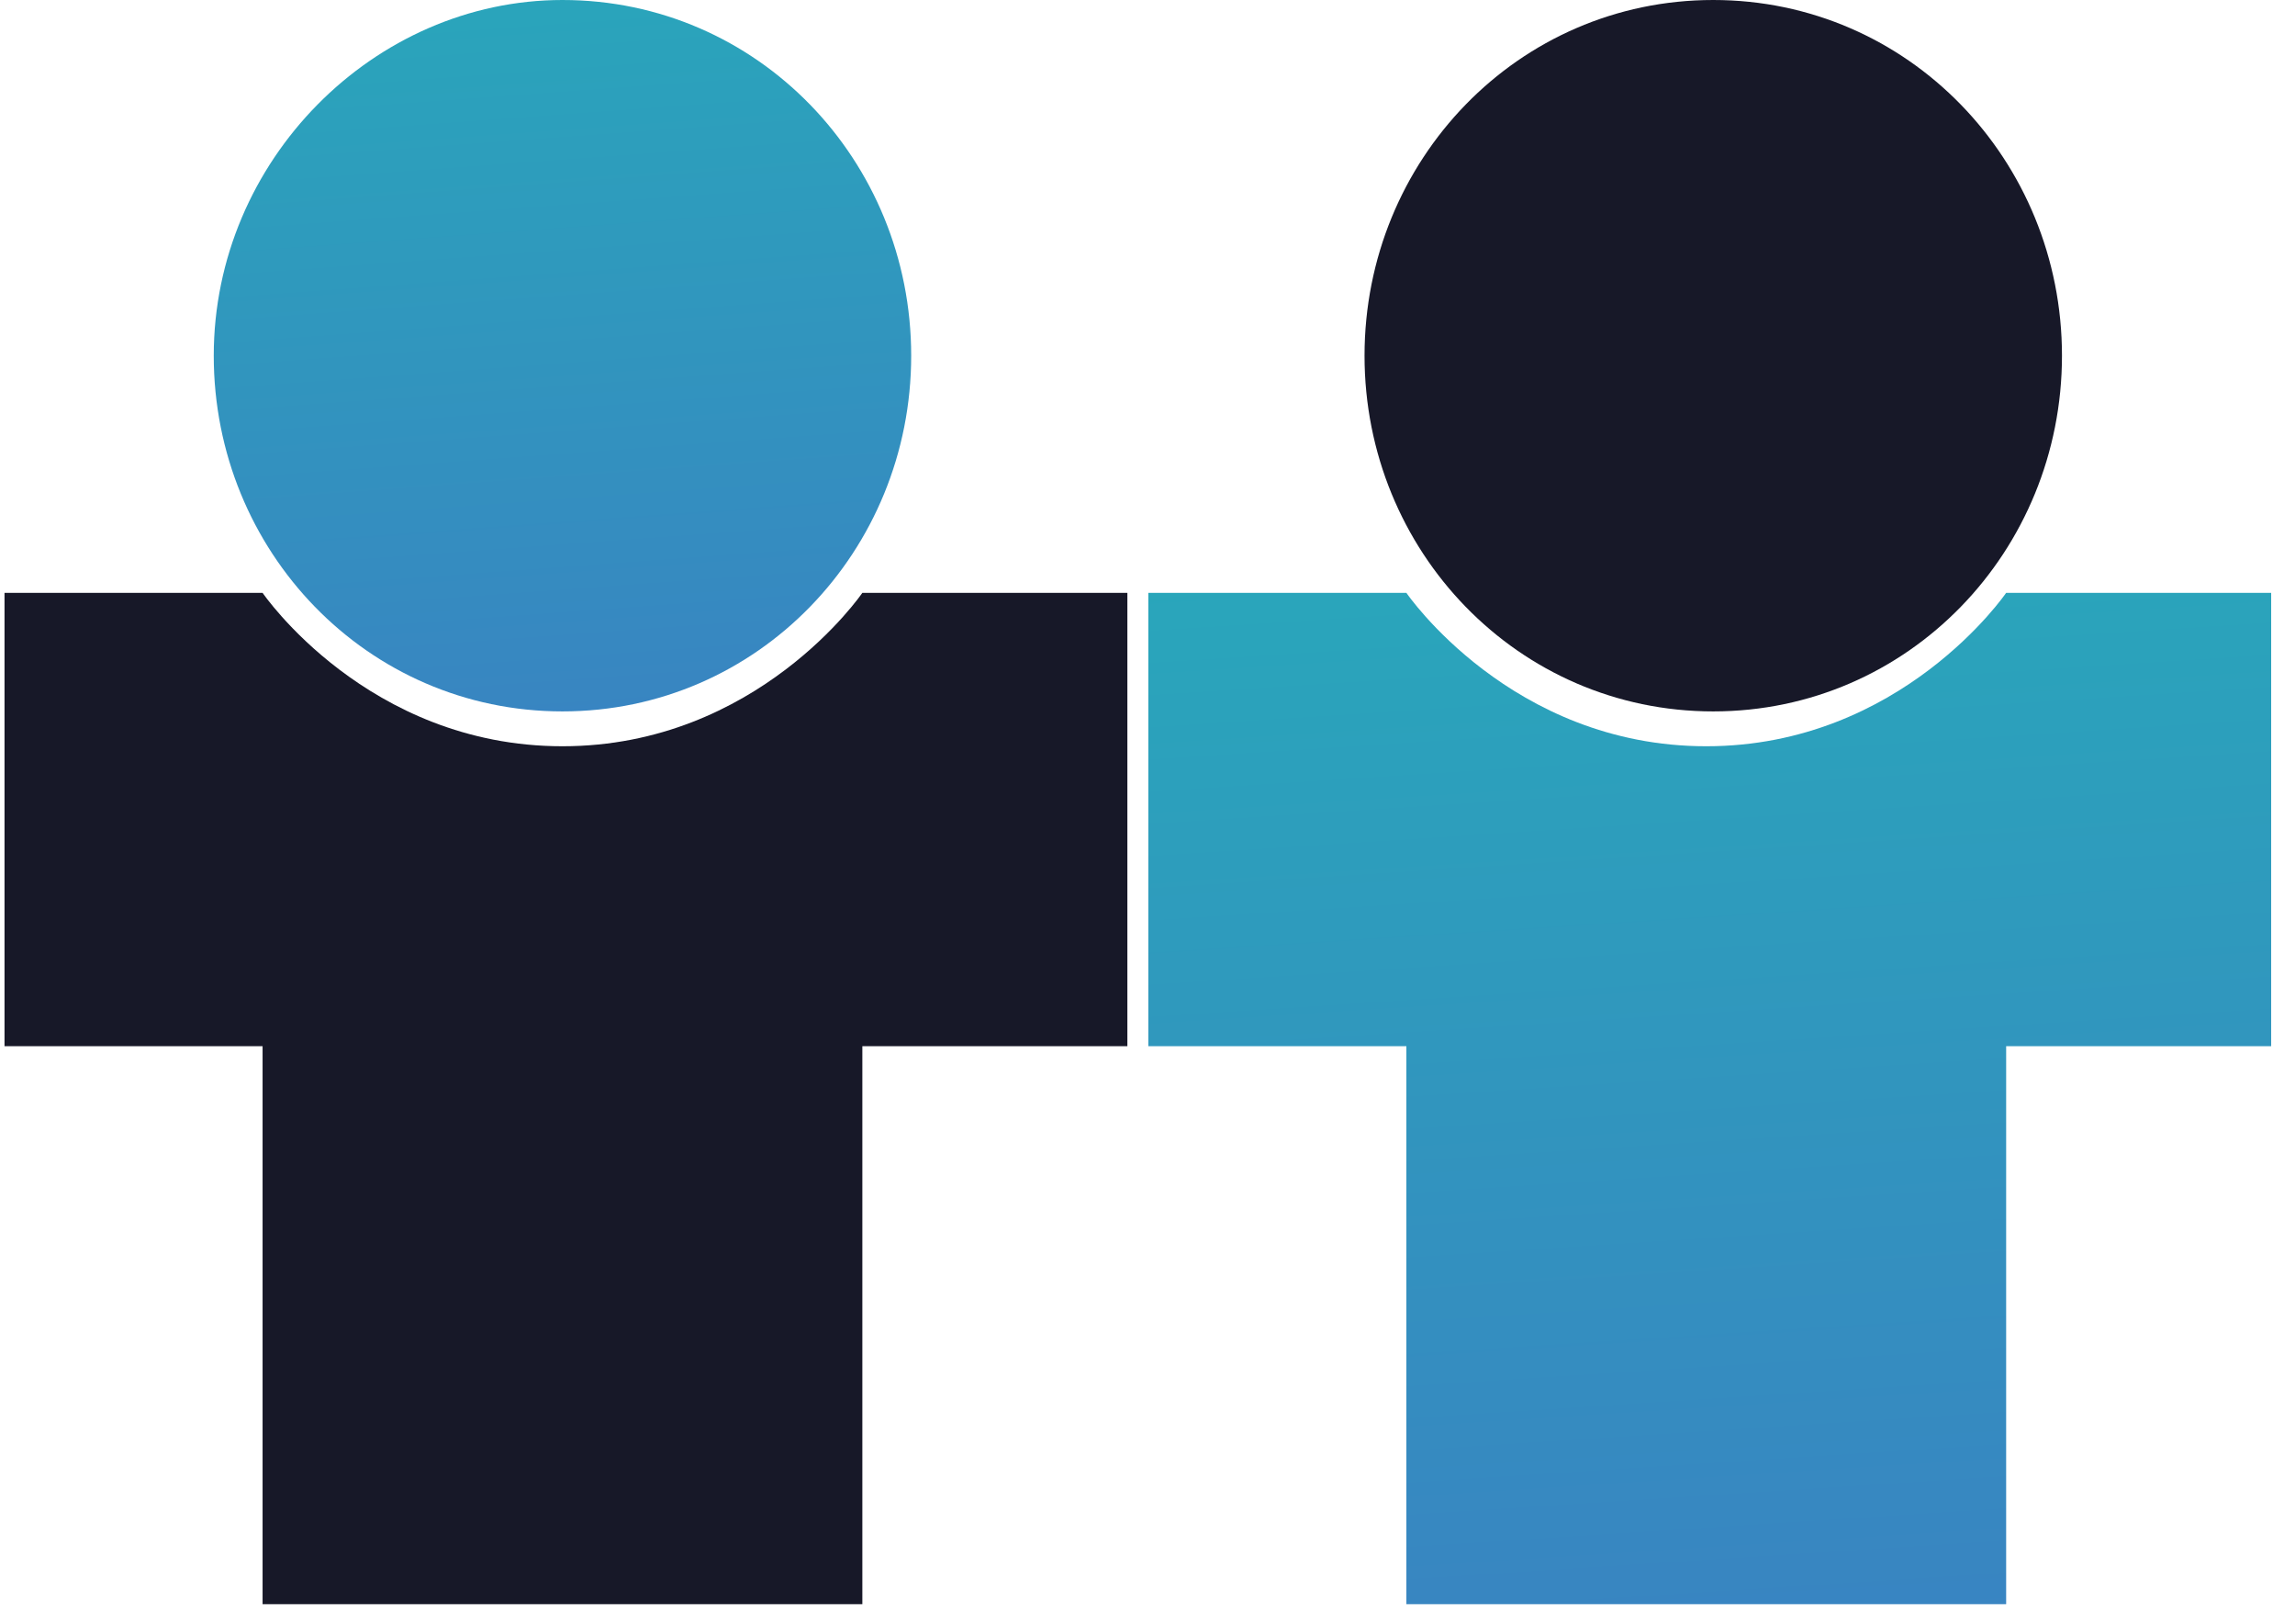
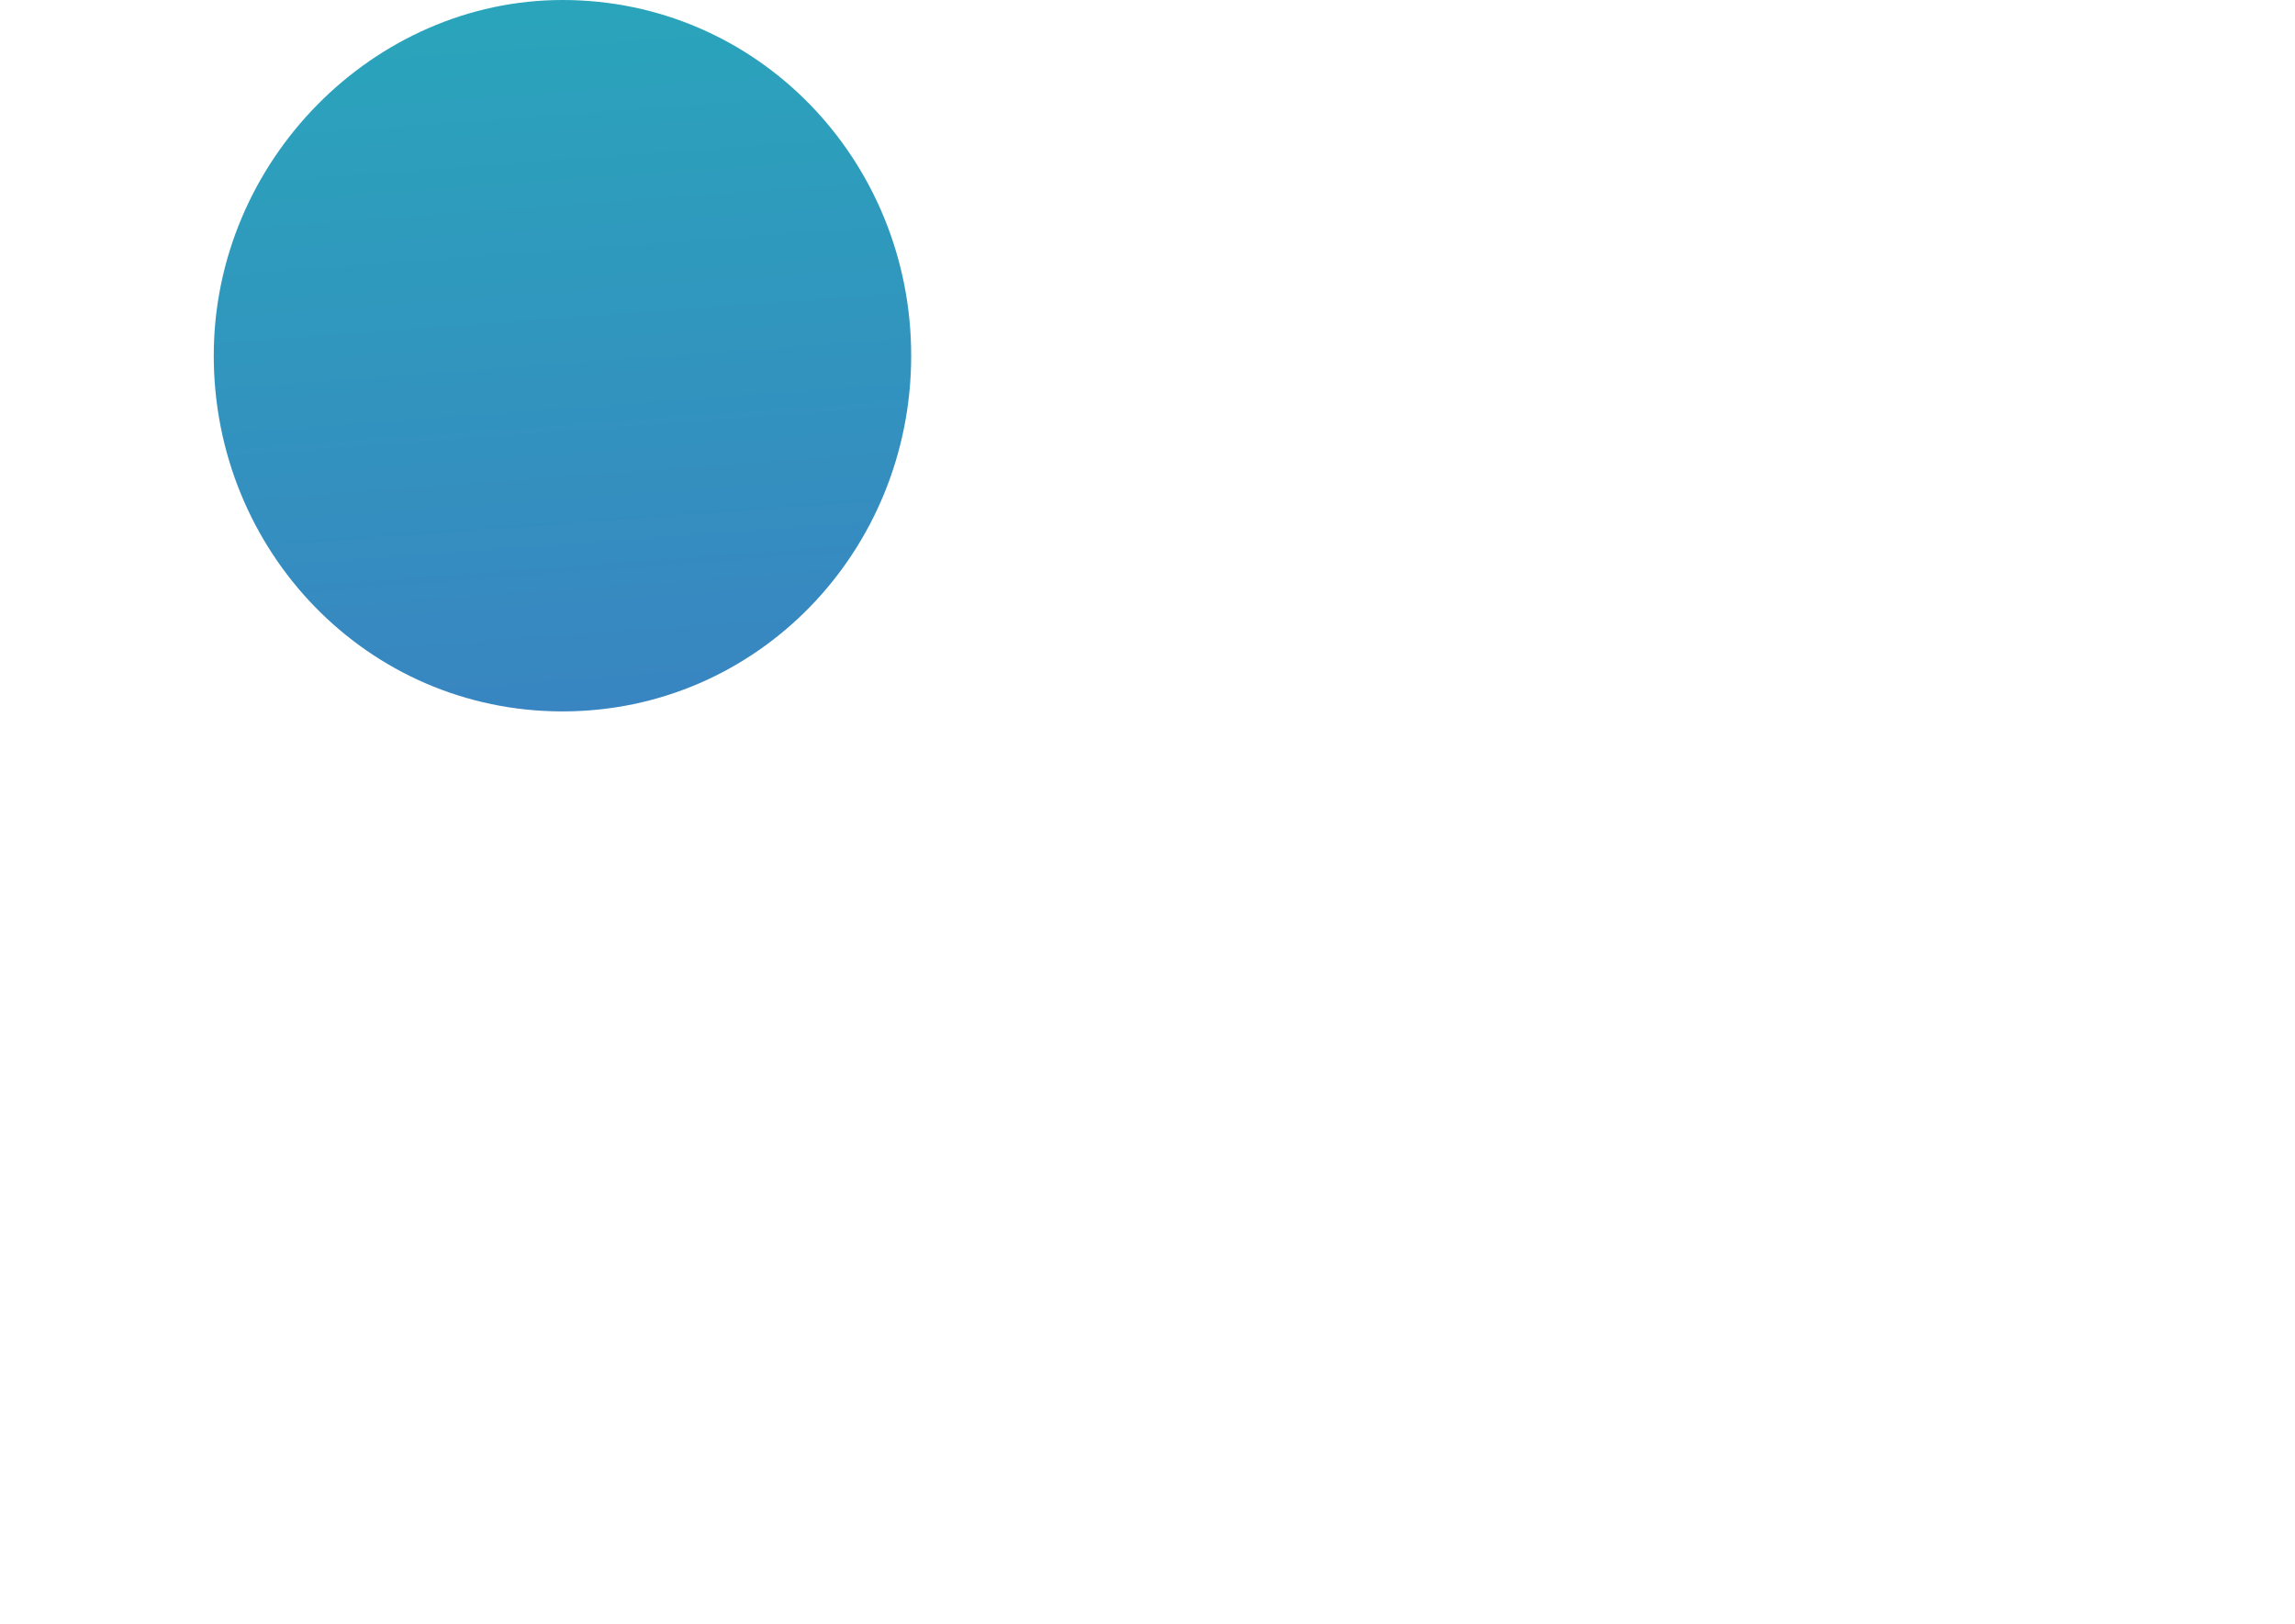
<svg xmlns="http://www.w3.org/2000/svg" width="65" height="46" viewBox="0 0 65 46" fill="none">
-   <path fill-rule="evenodd" clip-rule="evenodd" d="M0.128 16.79H7.437C7.437 16.79 10.399 21.135 15.93 21.135C21.461 21.135 24.424 16.79 24.424 16.79H31.93V29.629H24.424V45.432H7.437V29.629H0.128V16.79Z" fill="#171828" />
  <path fill-rule="evenodd" clip-rule="evenodd" d="M15.93 0C21.461 0 25.807 4.543 25.807 10.074C25.807 15.605 21.461 20.148 15.93 20.148C10.399 20.148 6.054 15.605 6.054 10.074C6.054 4.543 10.597 0 15.93 0Z" fill="url(#paint0_linear_2136_99)" />
-   <path fill-rule="evenodd" clip-rule="evenodd" d="M32.523 16.79H39.832C39.832 16.79 42.795 21.135 48.325 21.135C53.856 21.135 56.819 16.79 56.819 16.79H64.325V29.629H56.819V45.432H39.832V29.629H32.523V16.79Z" fill="url(#paint1_linear_2136_99)" />
-   <path fill-rule="evenodd" clip-rule="evenodd" d="M48.523 0C54.054 0 58.4 4.543 58.4 10.074C58.4 15.605 54.054 20.148 48.523 20.148C42.992 20.148 38.647 15.605 38.647 10.074C38.647 4.543 42.992 0 48.523 0Z" fill="#171828" />
  <defs>
    <linearGradient id="paint0_linear_2136_99" x1="5.87" y1="-13.009" x2="9.937" y2="42.454" gradientUnits="userSpaceOnUse">
      <stop stop-color="#20BAB6" />
      <stop offset="1" stop-color="#4863C9" />
    </linearGradient>
    <linearGradient id="paint1_linear_2136_99" x1="32.227" y1="-1.704" x2="37.338" y2="77.234" gradientUnits="userSpaceOnUse">
      <stop stop-color="#20BAB6" />
      <stop offset="1" stop-color="#4863C9" />
    </linearGradient>
  </defs>
</svg>